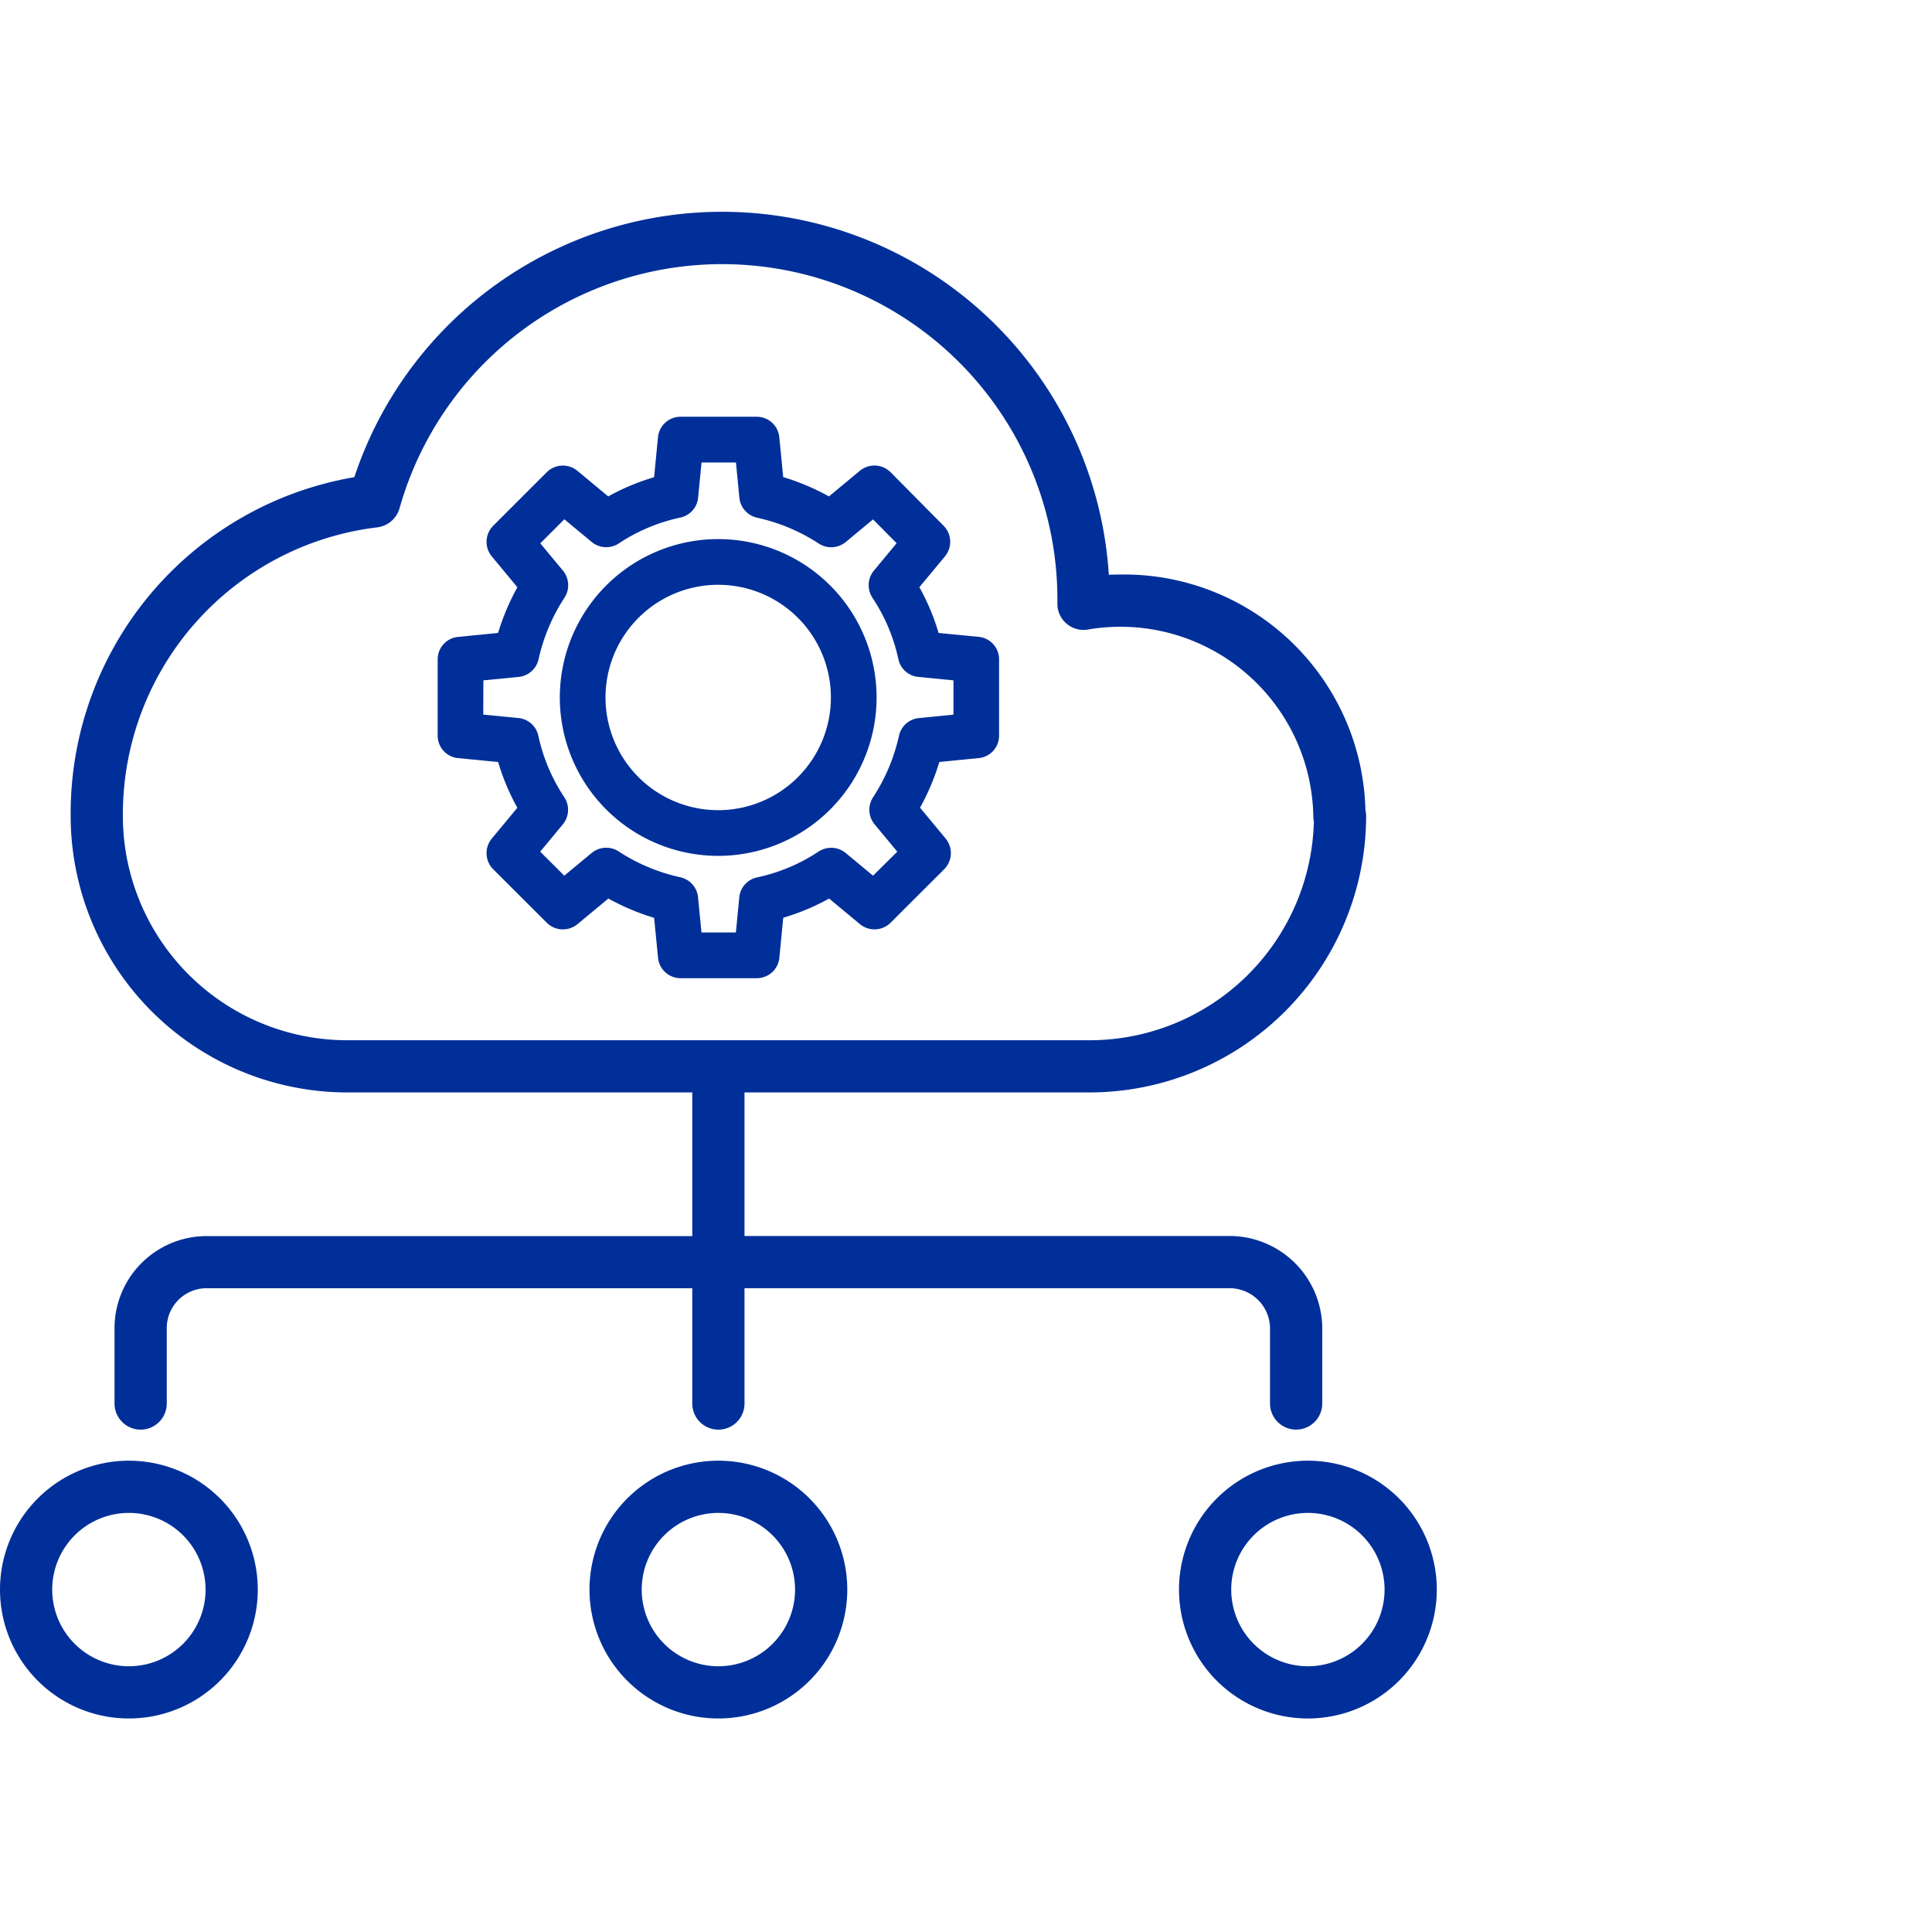
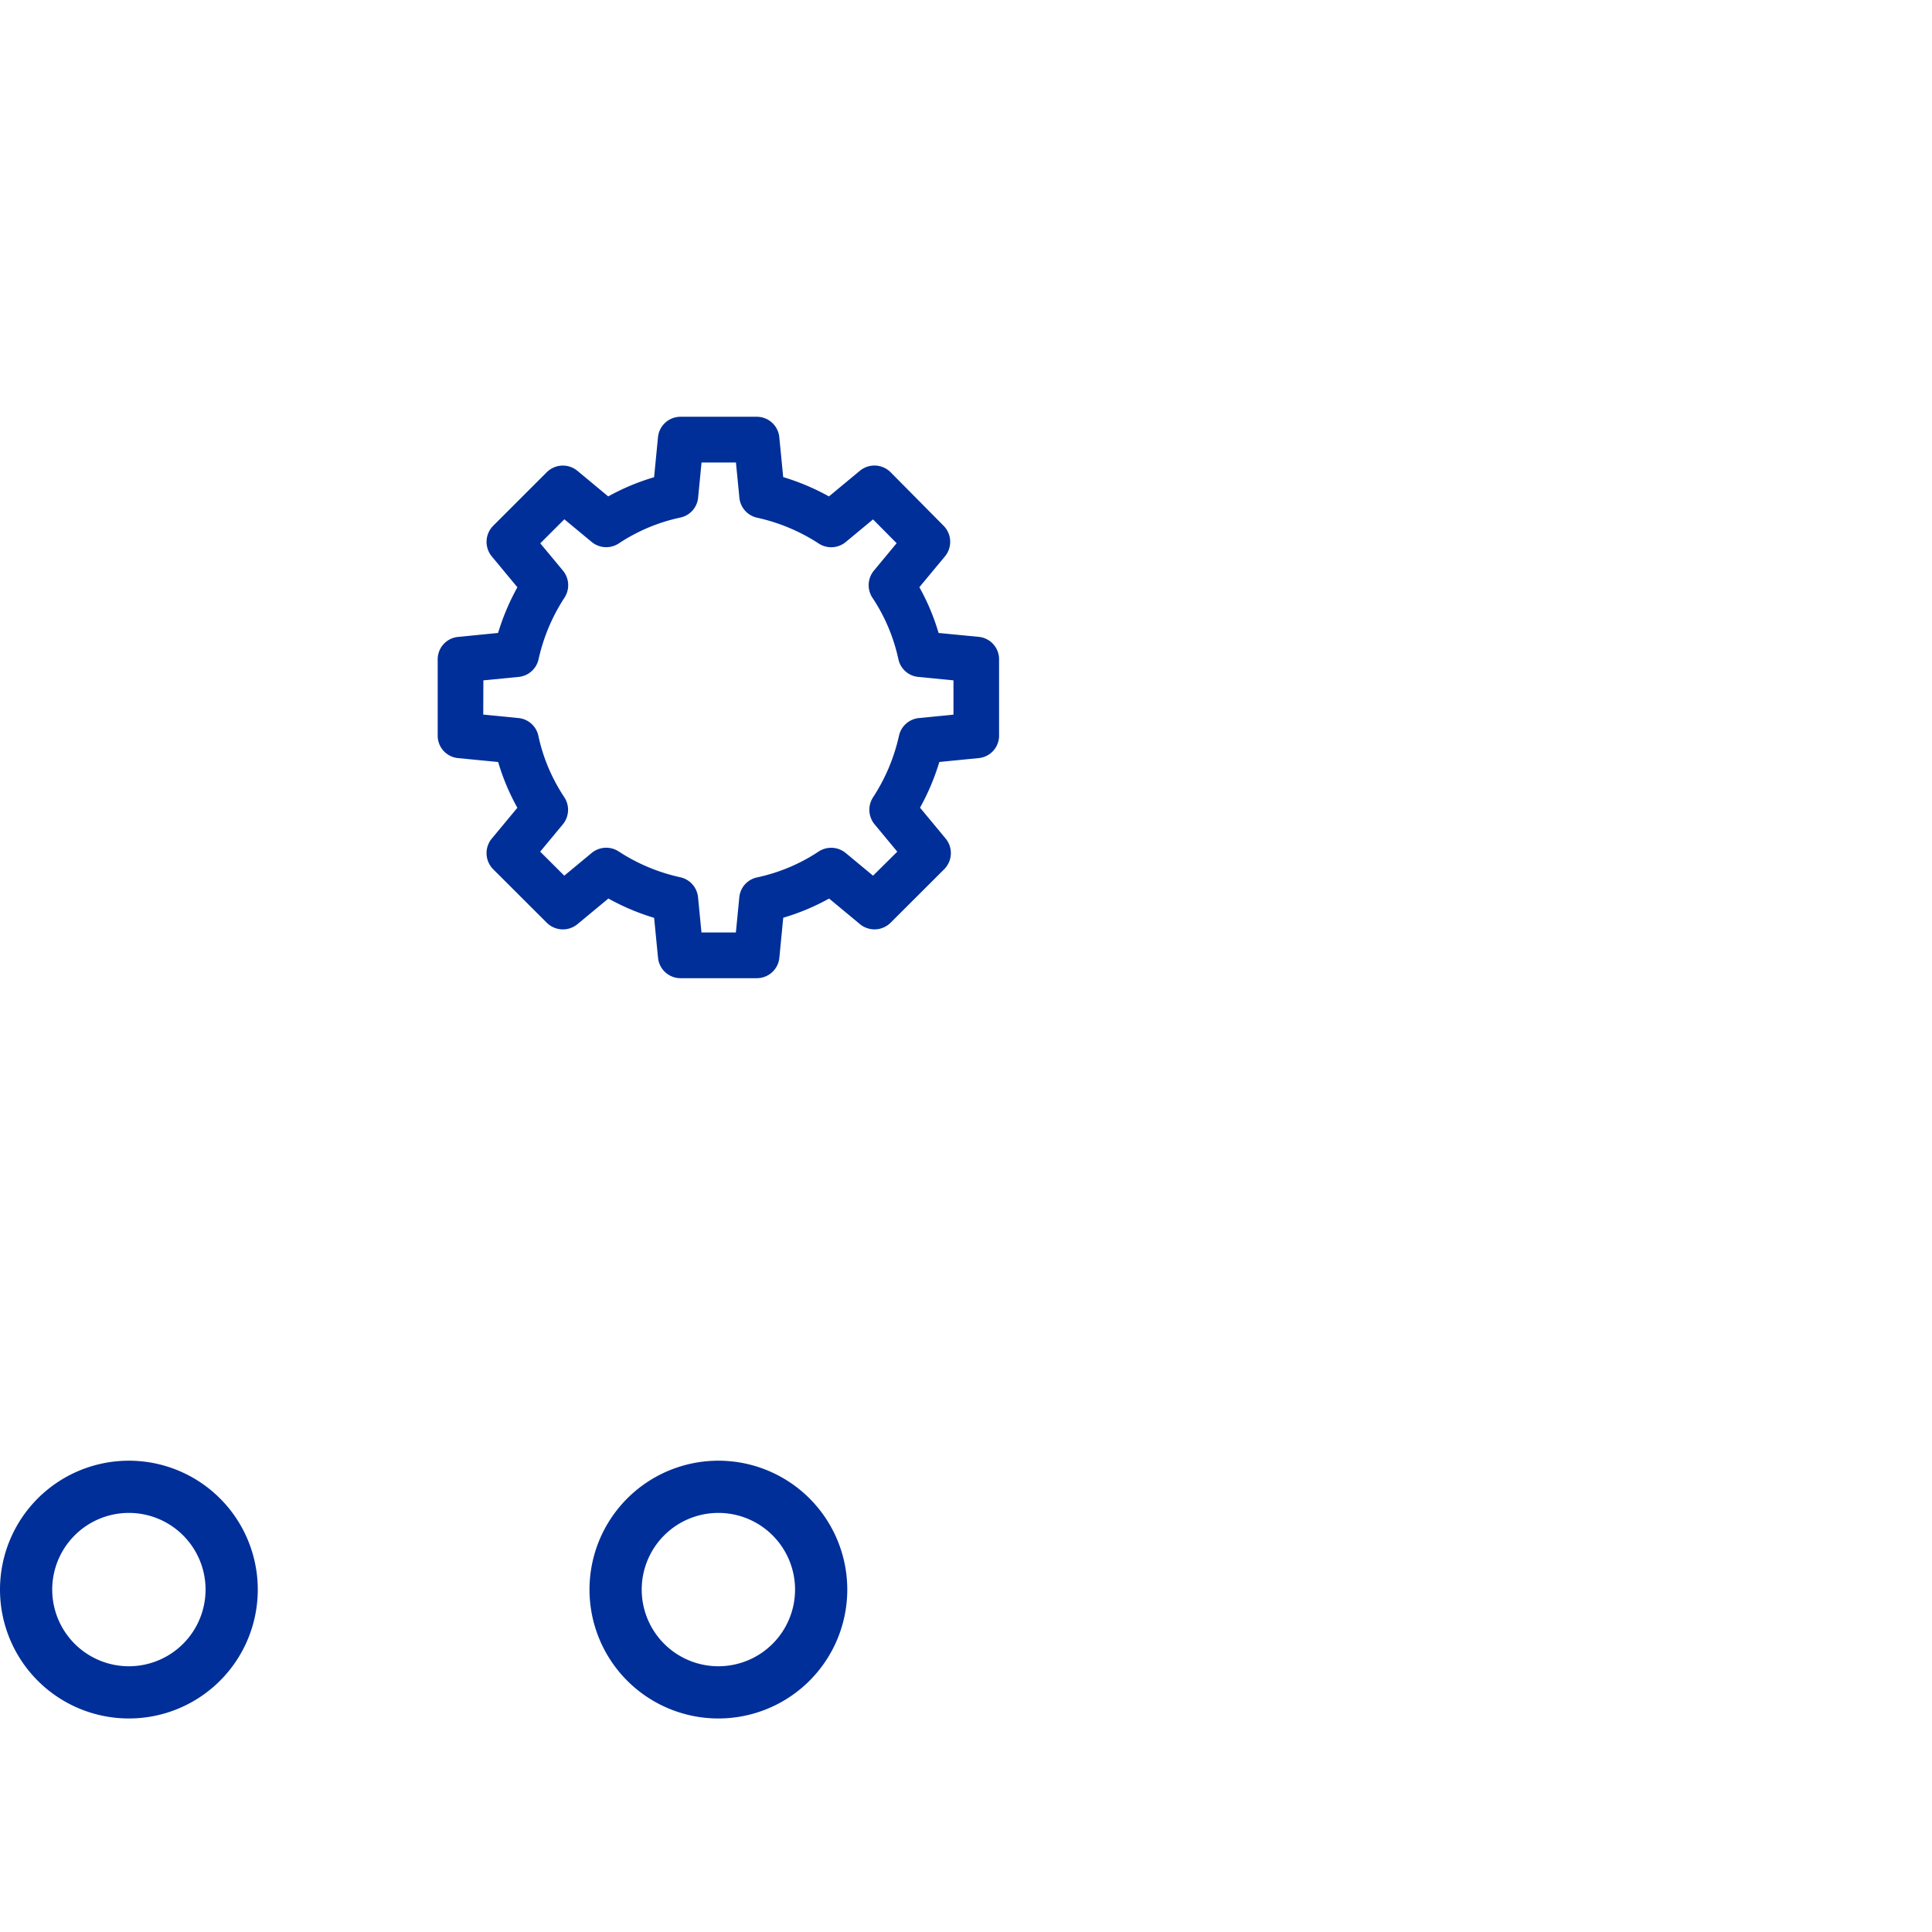
<svg xmlns="http://www.w3.org/2000/svg" width="146" height="146" viewBox="0 0 146 146">
  <g id="Group_45961" data-name="Group 45961" transform="translate(-1670 -7465)">
    <rect id="Rectangle_6466" data-name="Rectangle 6466" width="146" height="146" transform="translate(1670 7465)" fill="none" />
    <g id="noun_Cloud_3486353" transform="translate(1634.088 7455.811)">
      <g id="Group" transform="translate(35.912 25.19)">
        <path id="Compound_Path" data-name="Compound Path" d="M226.252,407.823a9.74,9.74,0,1,0,9.74,9.74A9.74,9.74,0,0,0,226.252,407.823Zm0,15.534a5.794,5.794,0,1,1,5.794-5.794,5.794,5.794,0,0,1-5.794,5.794Z" transform="translate(-171.964 -313.44)" fill="#002f99" />
-         <path id="Compound_Path-2" data-name="Compound Path" d="M406.852,407.823a9.74,9.74,0,1,0,9.74,9.74A9.74,9.74,0,0,0,406.852,407.823Zm0,15.534a5.794,5.794,0,1,1,5.794-5.794,5.794,5.794,0,0,1-5.794,5.794Z" transform="translate(-308.015 -313.44)" fill="#002f99" />
        <path id="Compound_Path-3" data-name="Compound Path" d="M45.652,407.823a9.74,9.74,0,1,0,9.74,9.74A9.74,9.74,0,0,0,45.652,407.823Zm0,15.534a5.794,5.794,0,1,1,5.794-5.794,5.794,5.794,0,0,1-5.794,5.794Z" transform="translate(-35.912 -313.44)" fill="#002f99" />
-         <path id="Compound_Path-4" data-name="Compound Path" d="M78.454,91.743H104.53V102.6H67.917A6.964,6.964,0,0,0,60.87,109.5v5.752a1.973,1.973,0,1,0,3.947,0V109.5a3.014,3.014,0,0,1,3.1-2.96H104.53v8.713a1.973,1.973,0,0,0,3.947,0v-8.715h36.561a3.061,3.061,0,0,1,3.152,2.96v5.752a1.973,1.973,0,1,0,3.947,0V109.5a7.009,7.009,0,0,0-7.1-6.907H108.477V91.743h26.076a20.913,20.913,0,0,0,20.9-20.887,1.917,1.917,0,0,0-.054-.453,18.248,18.248,0,0,0-18.191-17.8c-.39,0-.789.006-1.2.021a29.284,29.284,0,0,0-57.017-7.375A25.758,25.758,0,0,0,57.555,70.668v.118c0,.028,0,.042,0,.07A20.912,20.912,0,0,0,78.454,91.743ZM61.5,70.777a21.843,21.843,0,0,1,19.24-21.739A2,2,0,0,0,82.41,47.59a25.334,25.334,0,0,1,49.712,6.882c0,.1,0,.2,0,.3a1.973,1.973,0,0,0,2.359,1.981,14.575,14.575,0,0,1,16.98,14.122,1.865,1.865,0,0,0,.043.4A16.961,16.961,0,0,1,134.553,87.8h-56.1A16.961,16.961,0,0,1,61.5,70.957a.477.477,0,0,0,0-.059.617.617,0,0,0-.007-.121Z" transform="translate(-52.215 -25.19)" fill="#002f99" />
        <path id="Compound_Path-5" data-name="Compound Path" d="M171.534,113.794l3.035.295a16.88,16.88,0,0,0,1.452,3.459l-1.931,2.325a1.727,1.727,0,0,0,.108,2.324l4.045,4.038a1.727,1.727,0,0,0,2.321.107l2.335-1.936a17.452,17.452,0,0,0,3.457,1.46l.295,3.019a1.709,1.709,0,0,0,1.719,1.541H194.1a1.71,1.71,0,0,0,1.719-1.541l.294-3.028a16.893,16.893,0,0,0,3.466-1.45l2.327,1.932a1.727,1.727,0,0,0,2.322-.106l4.045-4.038a1.727,1.727,0,0,0,.11-2.324l-1.933-2.331a17.5,17.5,0,0,0,1.459-3.453l2.98-.294a1.7,1.7,0,0,0,1.534-1.719v-5.723a1.7,1.7,0,0,0-1.535-1.719l-3.036-.295a16.881,16.881,0,0,0-1.452-3.459l1.931-2.325a1.727,1.727,0,0,0-.1-2.317l-4-4.039a1.727,1.727,0,0,0-2.329-.114l-2.335,1.936a17.447,17.447,0,0,0-3.457-1.46l-.295-3.019A1.709,1.709,0,0,0,194.1,88h-5.733a1.71,1.71,0,0,0-1.719,1.541l-.294,3.028a16.893,16.893,0,0,0-3.466,1.45l-2.327-1.932a1.727,1.727,0,0,0-2.322.106L174.2,96.23a1.727,1.727,0,0,0-.11,2.324l1.933,2.331a17.492,17.492,0,0,0-1.459,3.452l-3.028.3A1.7,1.7,0,0,0,170,106.352v5.723A1.7,1.7,0,0,0,171.534,113.794Zm1.919-5.875,2.666-.26a1.712,1.712,0,0,0,1.506-1.344,14.081,14.081,0,0,1,1.959-4.647,1.727,1.727,0,0,0-.121-2.044l-1.711-2.061,1.819-1.816,2.063,1.711a1.727,1.727,0,0,0,2.055.111,13.505,13.505,0,0,1,4.633-1.949,1.7,1.7,0,0,0,1.357-1.5l.26-2.664h2.6l.26,2.664a1.715,1.715,0,0,0,1.359,1.512,14.011,14.011,0,0,1,4.649,1.955,1.727,1.727,0,0,0,2.035-.126l2.056-1.706,1.784,1.8-1.716,2.069a1.727,1.727,0,0,0-.109,2.058,13.507,13.507,0,0,1,1.955,4.626,1.7,1.7,0,0,0,1.5,1.351l2.665.261v2.59l-2.619.259a1.712,1.712,0,0,0-1.5,1.344,14.081,14.081,0,0,1-1.959,4.647,1.727,1.727,0,0,0,.121,2.044l1.711,2.061L202.9,122.68l-2.063-1.711a1.727,1.727,0,0,0-2.054-.111,13.505,13.505,0,0,1-4.633,1.949,1.7,1.7,0,0,0-1.357,1.5l-.259,2.665h-2.6l-.26-2.664a1.715,1.715,0,0,0-1.359-1.512,14.011,14.011,0,0,1-4.649-1.955,1.727,1.727,0,0,0-2.036.126l-2.064,1.713-1.82-1.816,1.709-2.061a1.727,1.727,0,0,0,.109-2.058,13.507,13.507,0,0,1-1.955-4.626,1.7,1.7,0,0,0-1.5-1.351l-2.666-.261Z" transform="translate(-136.924 -72.506)" fill="#002f99" />
-         <path id="Compound_Path-6" data-name="Compound Path" d="M219.4,149.415a11.969,11.969,0,1,0-11.984-11.969A11.969,11.969,0,0,0,219.4,149.415Zm0-20.485a8.516,8.516,0,1,1-8.531,8.516A8.516,8.516,0,0,1,219.4,128.93Z" transform="translate(-165.111 -100.739)" fill="#002f99" />
      </g>
    </g>
  </g>
</svg>